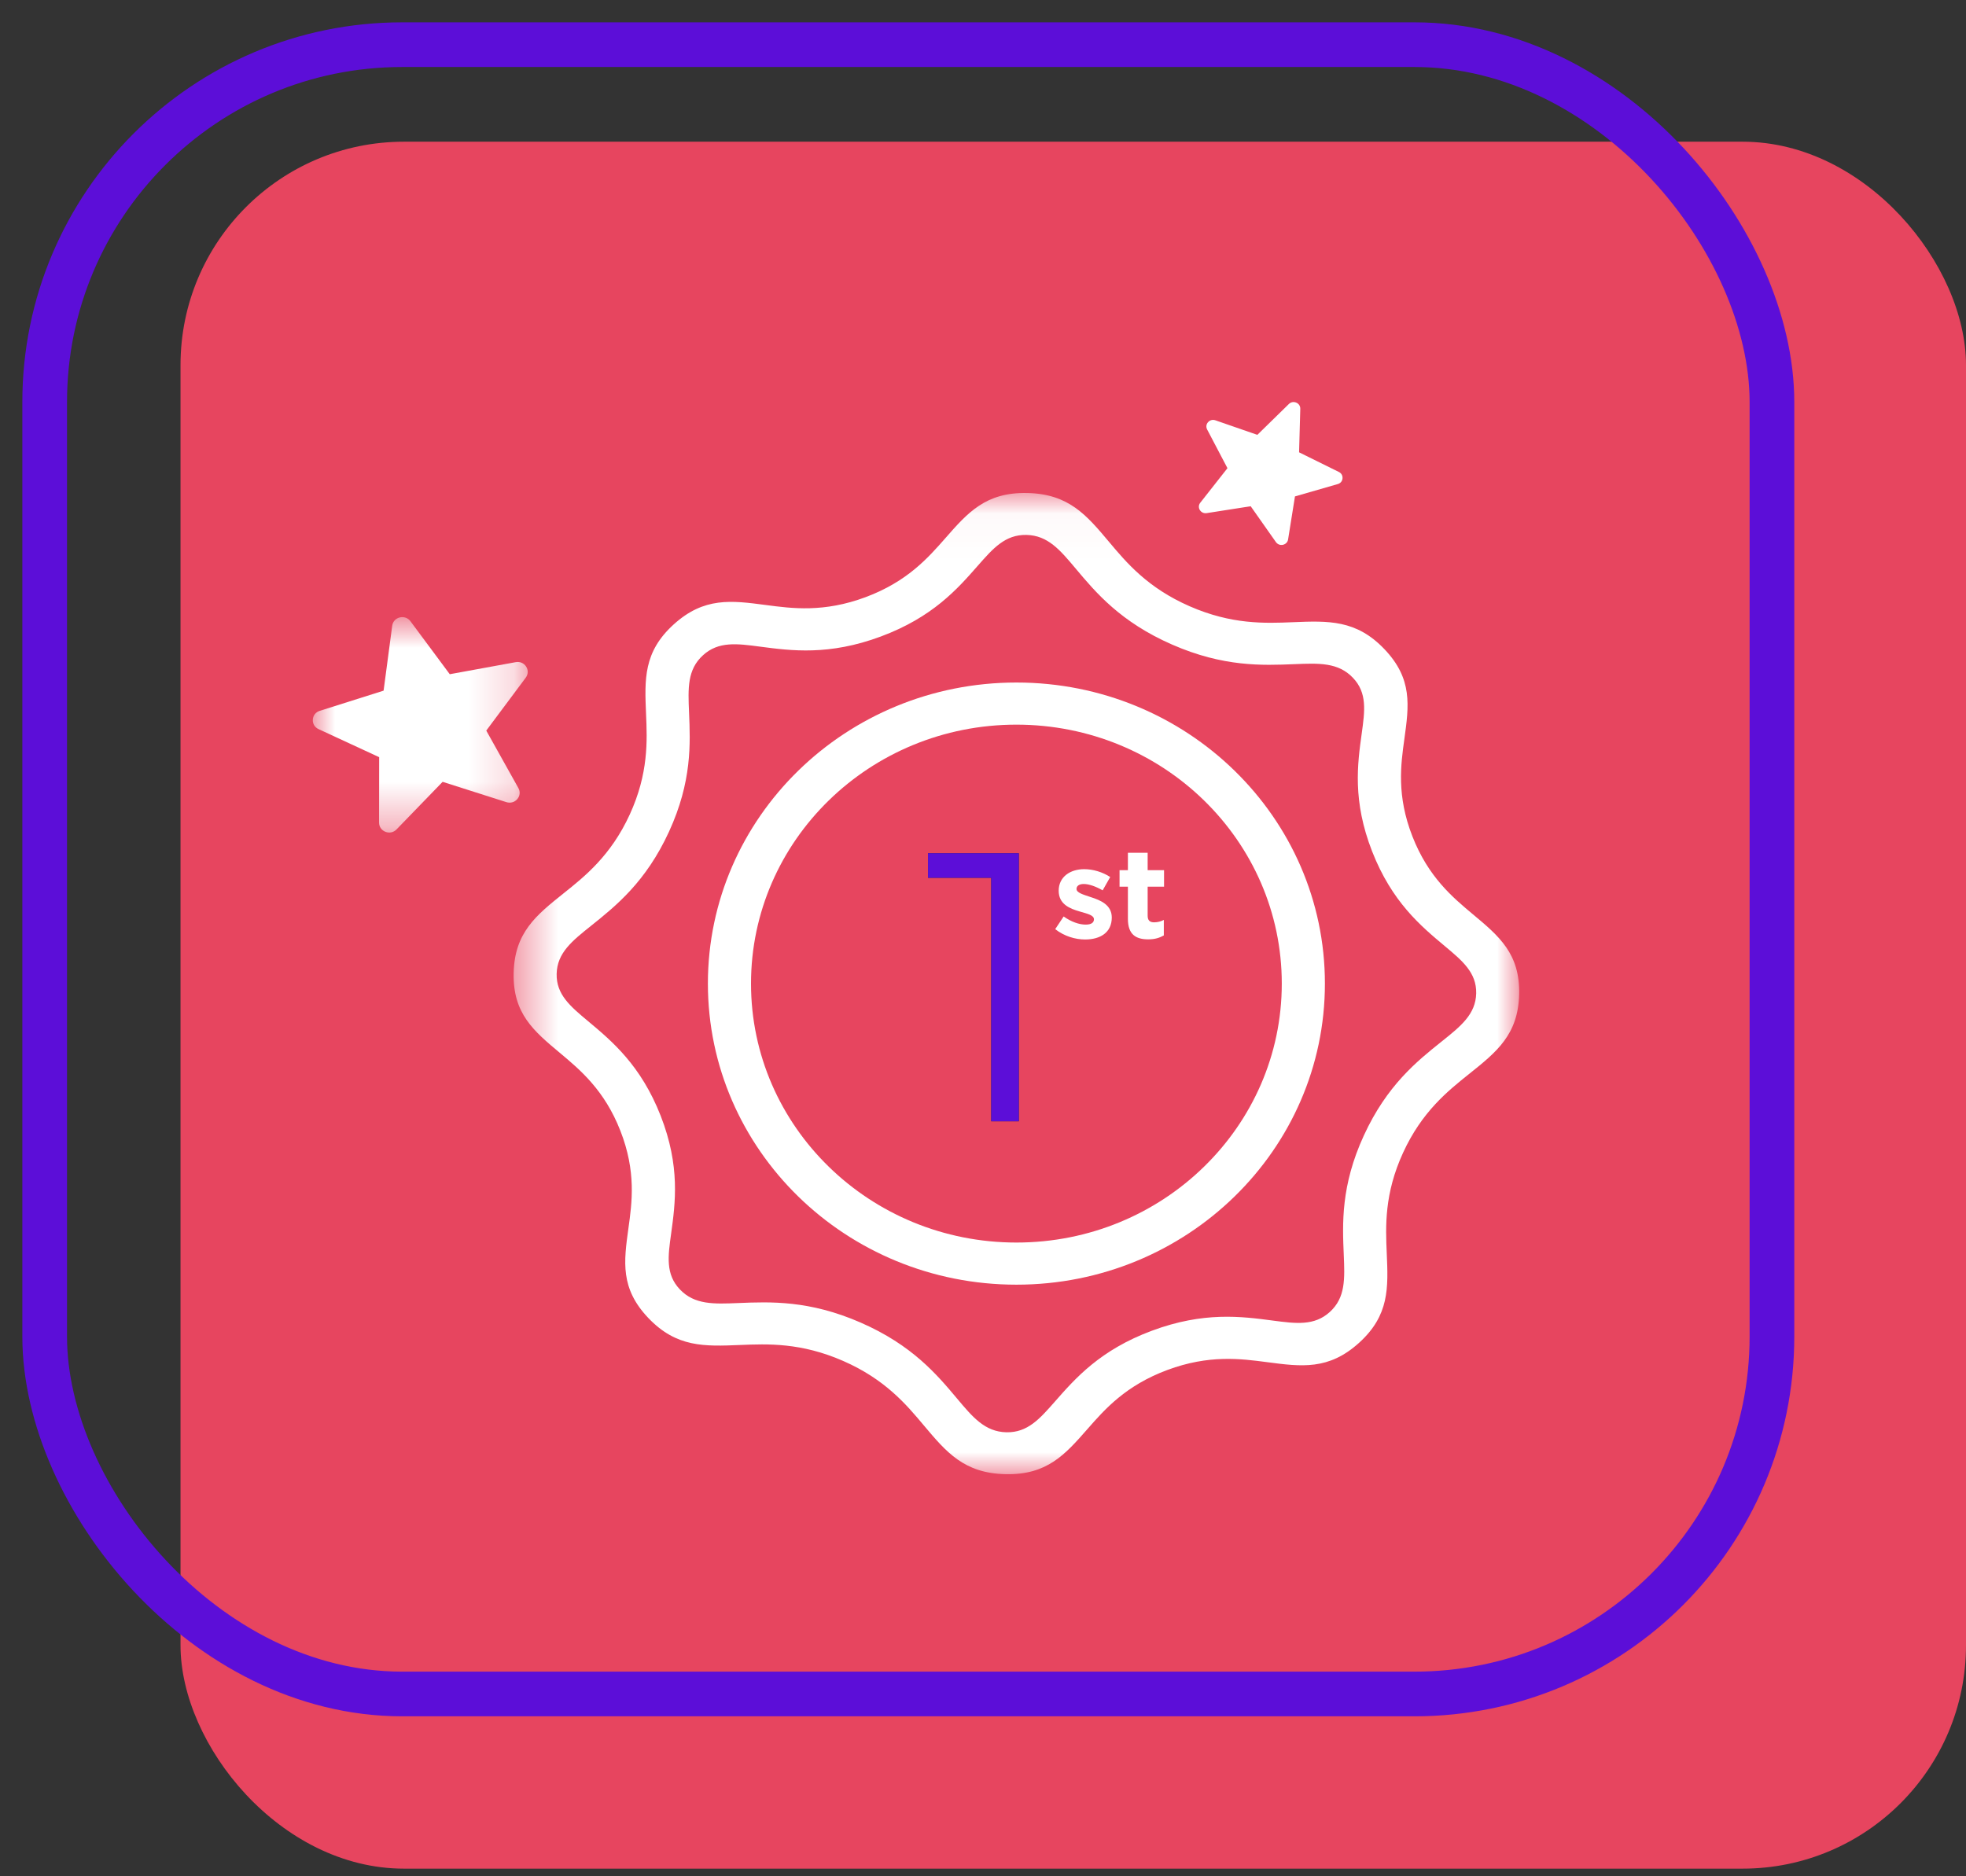
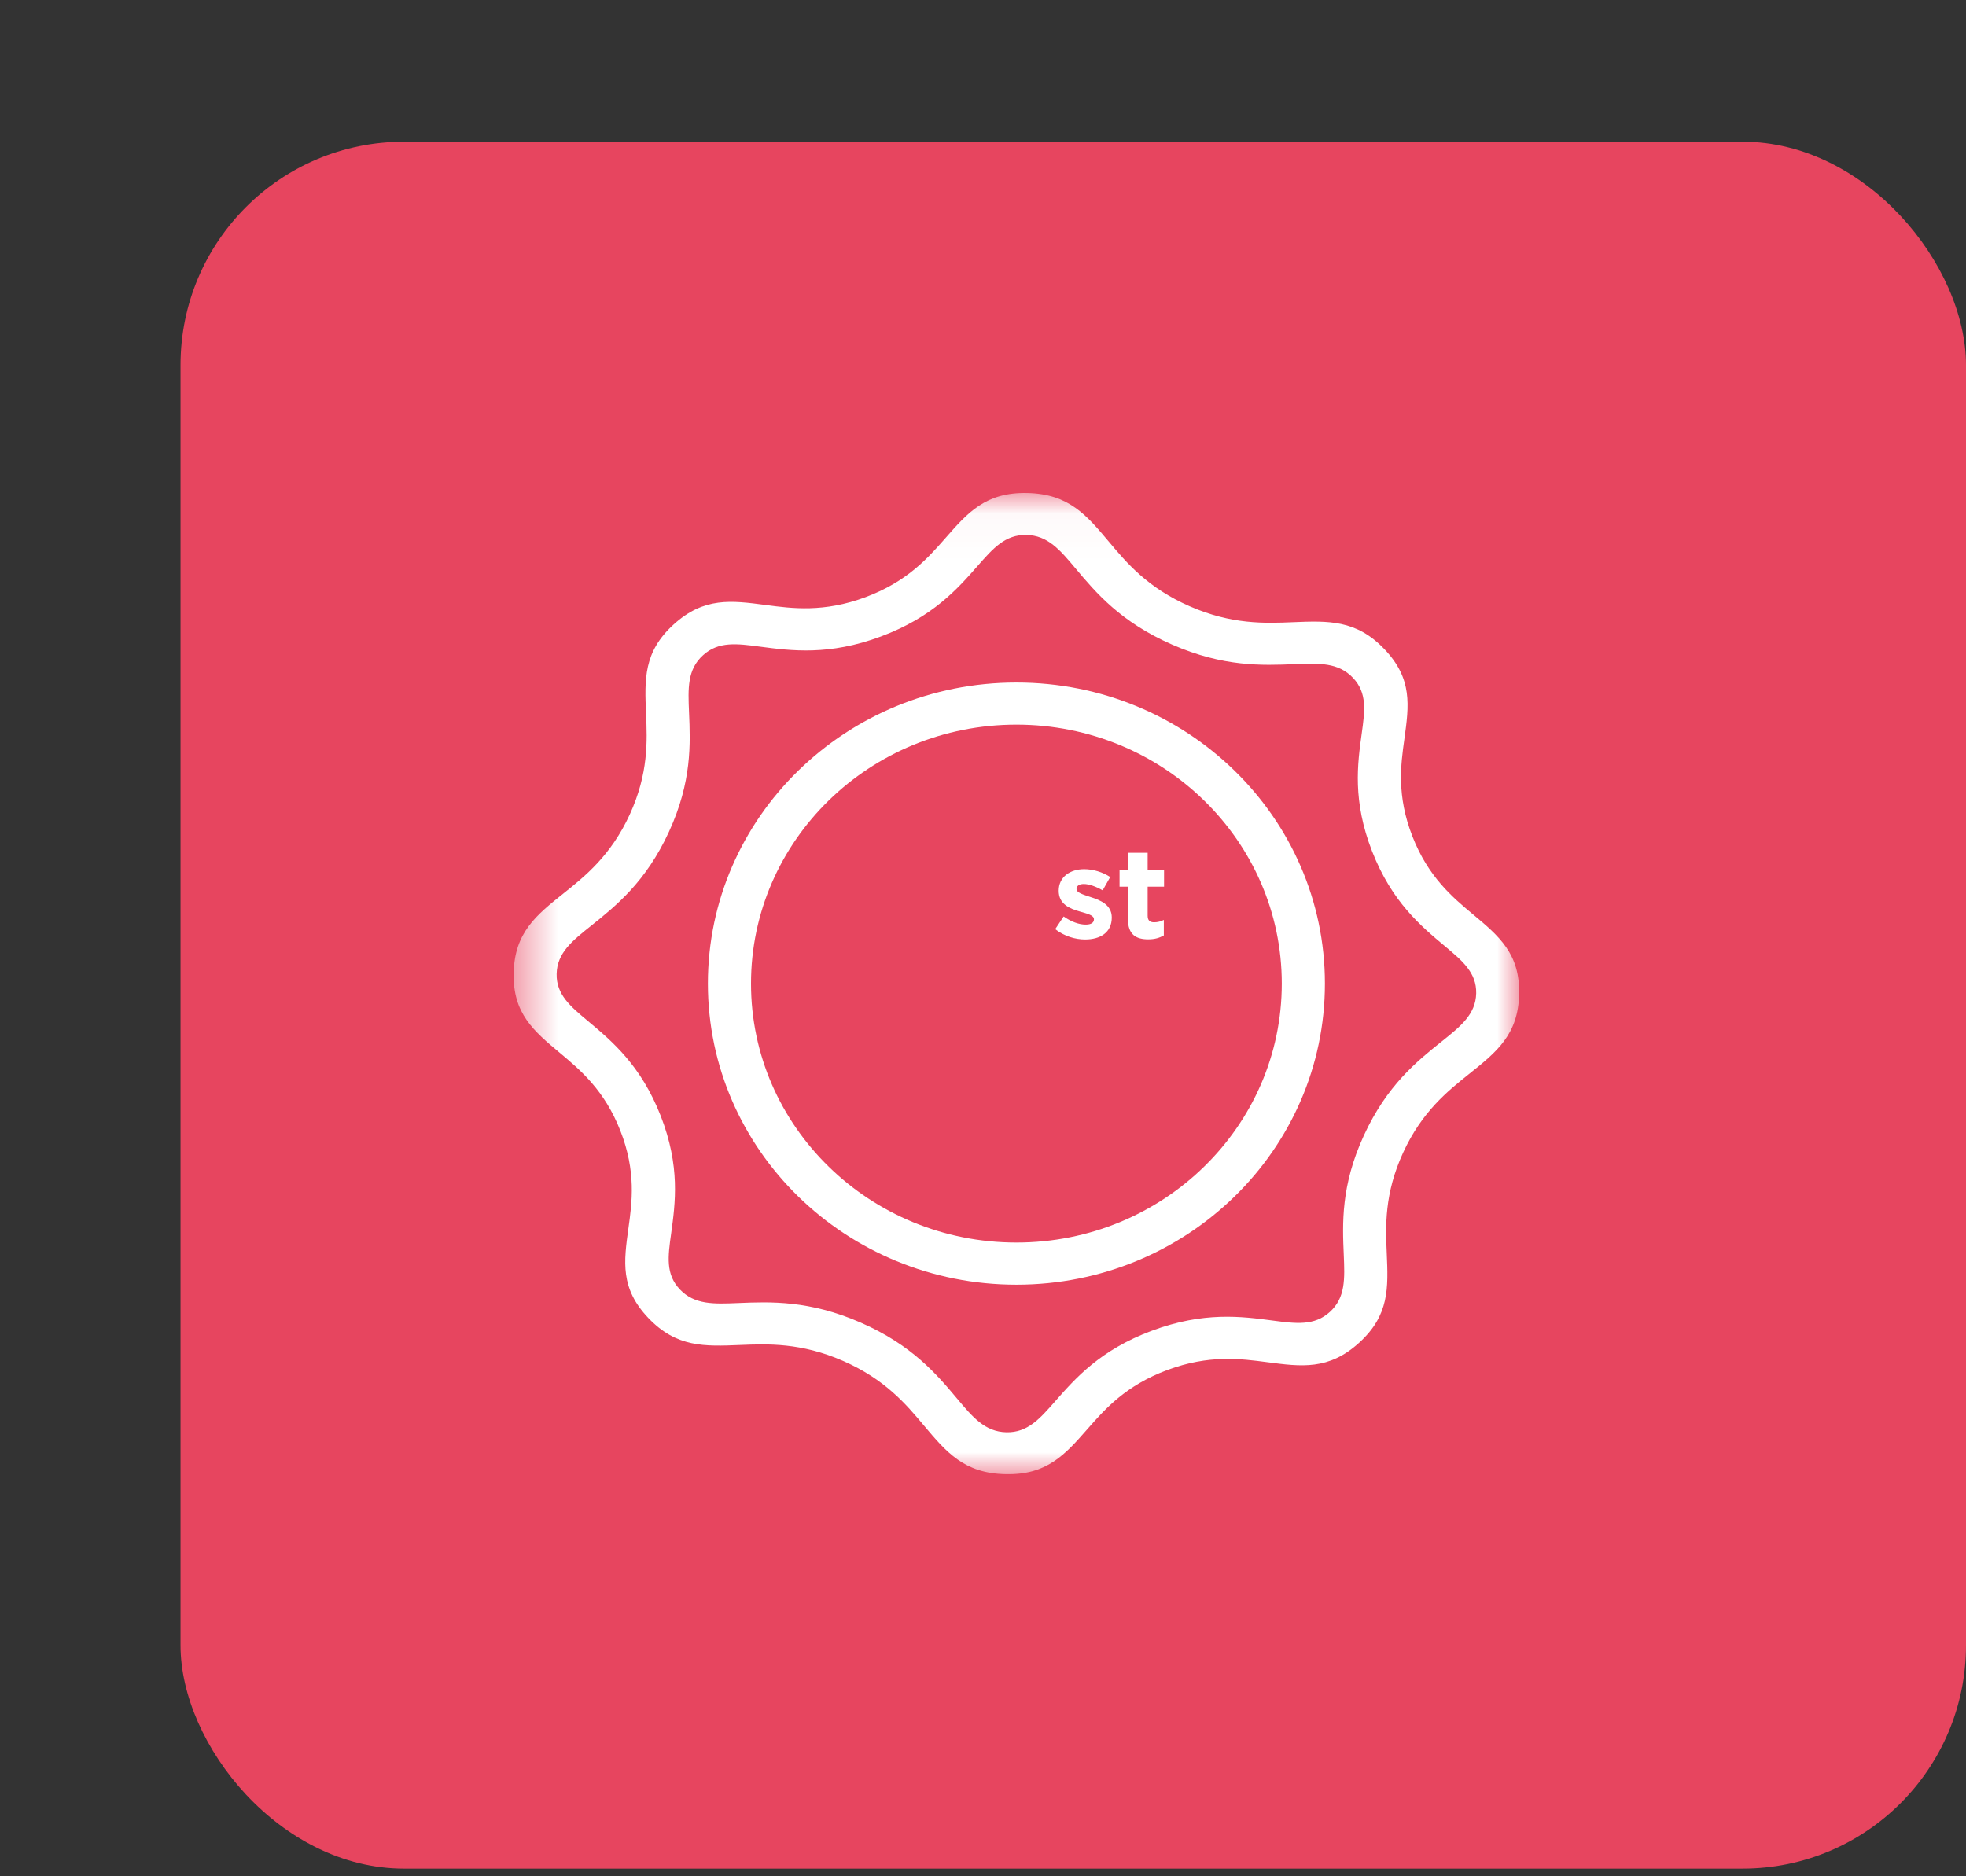
<svg xmlns="http://www.w3.org/2000/svg" width="44" height="42" viewBox="0 0 44 42" fill="none">
  <rect x="0" y="0" width="44" height="42" fill="#333333" stroke="none" />
  <rect x="4.04" y="3.172" width="39.96" height="38.657" rx="5" fill="#E7455F" />
  <mask id="mask0_0_234" style="mask-type:alpha" maskUnits="userSpaceOnUse" x="11" y="11" width="23" height="22">
    <path fill-rule="evenodd" clip-rule="evenodd" d="M11.495 11.035H34V33H11.495V11.035Z" fill="white" />
  </mask>
  <g mask="url(#mask0_0_234)">
-     <path d="M22.801 25.1V19.1H20.769V19.649H22.184V25.1H22.801Z" fill="#222222" />
-     <path d="M22.801 25.1V19.1H20.769V19.649H22.184V25.1H22.801Z" fill="#5C0ED8" />
    <path fill-rule="evenodd" clip-rule="evenodd" d="M28.968 14.867C28.252 14.896 27.382 14.932 26.233 14.429C25.079 13.924 24.527 13.267 24.074 12.727C23.724 12.31 23.451 11.984 22.971 11.974C22.497 11.965 22.227 12.273 21.885 12.662C21.427 13.185 20.872 13.817 19.713 14.248C18.555 14.679 17.711 14.567 17.012 14.475C16.492 14.406 16.08 14.352 15.734 14.667C15.38 14.988 15.398 15.409 15.421 15.946C15.451 16.645 15.488 17.494 14.973 18.616C14.456 19.742 13.782 20.28 13.229 20.723C12.802 21.064 12.468 21.331 12.458 21.8C12.448 22.262 12.763 22.526 13.162 22.859C13.698 23.307 14.345 23.848 14.787 24.979C15.228 26.109 15.114 26.933 15.02 27.616C14.949 28.123 14.894 28.525 15.216 28.863C15.545 29.209 15.976 29.191 16.527 29.168C17.243 29.139 18.113 29.103 19.263 29.606C20.416 30.11 20.968 30.768 21.421 31.308C21.771 31.725 22.044 32.051 22.525 32.061C22.998 32.07 23.268 31.762 23.61 31.373C24.069 30.85 24.623 30.218 25.782 29.787C26.94 29.356 27.784 29.468 28.483 29.56C29.003 29.629 29.415 29.683 29.762 29.368C30.115 29.047 30.097 28.626 30.074 28.088C30.044 27.39 30.007 26.541 30.523 25.419C31.04 24.293 31.713 23.755 32.267 23.312C32.694 22.971 33.027 22.704 33.038 22.235C33.047 21.773 32.732 21.509 32.333 21.176C31.797 20.728 31.15 20.187 30.708 19.056C30.267 17.926 30.381 17.102 30.476 16.419C30.546 15.912 30.602 15.51 30.279 15.172C29.95 14.826 29.519 14.844 28.968 14.867ZM26.625 13.571C27.568 13.984 28.315 13.953 28.93 13.928C29.729 13.895 30.354 13.87 30.984 14.531C31.617 15.195 31.534 15.791 31.43 16.545C31.35 17.118 31.254 17.811 31.61 18.721C31.965 19.631 32.509 20.085 32.959 20.462C33.551 20.956 34.019 21.347 33.999 22.253C33.98 23.16 33.496 23.547 32.878 24.041C32.402 24.422 31.823 24.884 31.402 25.802C30.979 26.723 31.01 27.452 31.036 28.052C31.07 28.831 31.096 29.441 30.418 30.057C29.738 30.674 29.127 30.593 28.355 30.491C27.767 30.414 27.057 30.32 26.125 30.667C25.193 31.014 24.727 31.545 24.342 31.984C23.835 32.562 23.434 33.019 22.506 32.999C21.577 32.98 21.181 32.508 20.674 31.905C20.284 31.44 19.81 30.875 18.87 30.464C17.927 30.051 17.18 30.082 16.565 30.107C15.766 30.14 15.142 30.165 14.511 29.504C13.878 28.84 13.961 28.244 14.065 27.49C14.145 26.917 14.241 26.224 13.885 25.314C13.53 24.404 12.986 23.95 12.536 23.573C11.944 23.079 11.476 22.688 11.496 21.782C11.515 20.875 11.999 20.488 12.617 19.994C13.094 19.613 13.672 19.151 14.094 18.233C14.516 17.312 14.485 16.583 14.459 15.983C14.426 15.204 14.399 14.594 15.077 13.978C15.757 13.361 16.368 13.441 17.14 13.543C17.728 13.621 18.438 13.715 19.37 13.368C20.302 13.021 20.768 12.49 21.154 12.051C21.66 11.473 22.061 11.016 22.989 11.036C23.918 11.055 24.314 11.527 24.821 12.13C25.211 12.595 25.685 13.16 26.625 13.571Z" fill="white" />
  </g>
  <path fill-rule="evenodd" clip-rule="evenodd" d="M26.947 17.918C25.873 16.869 24.388 16.221 22.748 16.221C21.108 16.221 19.623 16.869 18.548 17.918C17.473 18.967 16.808 20.417 16.808 22.017C16.808 23.618 17.473 25.067 18.548 26.116C19.623 27.166 21.108 27.814 22.748 27.814C24.388 27.814 25.873 27.166 26.947 26.116C28.022 25.067 28.687 23.618 28.687 22.017C28.687 20.417 28.022 18.967 26.947 17.918ZM22.748 15.278C24.654 15.278 26.381 16.032 27.63 17.252C28.88 18.472 29.652 20.157 29.652 22.017C29.652 23.878 28.88 25.563 27.63 26.783C26.381 28.003 24.654 28.757 22.748 28.757C20.841 28.757 19.115 28.003 17.865 26.783C16.616 25.563 15.843 23.878 15.843 22.017C15.843 20.157 16.616 18.472 17.865 17.252C19.115 16.032 20.841 15.278 22.748 15.278Z" fill="white" />
  <mask id="mask1_0_234" style="mask-type:alpha" maskUnits="userSpaceOnUse" x="7" y="13" width="5" height="6">
-     <path fill-rule="evenodd" clip-rule="evenodd" d="M7 13.814H11.811V18.636H7V13.814Z" fill="white" />
-   </mask>
+     </mask>
  <g mask="url(#mask1_0_234)">
    <path fill-rule="evenodd" clip-rule="evenodd" d="M9.185 13.905L10.066 15.092L11.543 14.822C11.635 14.805 11.725 14.843 11.775 14.921C11.826 14.999 11.822 15.094 11.767 15.169L10.883 16.354L11.602 17.641C11.647 17.721 11.638 17.816 11.578 17.887C11.517 17.958 11.424 17.984 11.334 17.956L9.906 17.501L8.874 18.567C8.809 18.634 8.714 18.654 8.627 18.62C8.539 18.586 8.484 18.507 8.484 18.415L8.486 16.949L7.129 16.321C7.044 16.281 6.994 16.199 7.001 16.107C7.007 16.015 7.066 15.94 7.156 15.912L8.585 15.46L8.778 14.006C8.79 13.915 8.855 13.844 8.946 13.821C9.038 13.799 9.13 13.831 9.185 13.905Z" fill="white" />
  </g>
  <path fill-rule="evenodd" clip-rule="evenodd" d="M25.697 21.027C25.846 21.027 25.953 20.993 26.047 20.939V20.592C25.982 20.626 25.91 20.646 25.828 20.646C25.729 20.646 25.685 20.598 25.685 20.498V19.848H26.052V19.478H25.685V19.089H25.243V19.478H25.056V19.848H25.243V20.569C25.243 20.922 25.426 21.027 25.697 21.027ZM24.285 21.03C24.623 21.03 24.882 20.876 24.882 20.538C24.882 20.254 24.629 20.151 24.41 20.081C24.241 20.024 24.093 19.984 24.093 19.899C24.093 19.833 24.148 19.788 24.256 19.788C24.37 19.788 24.524 19.842 24.678 19.93L24.847 19.632C24.678 19.521 24.463 19.456 24.265 19.456C23.951 19.456 23.694 19.629 23.694 19.939C23.694 20.24 23.942 20.339 24.16 20.402C24.332 20.453 24.483 20.484 24.483 20.578C24.483 20.652 24.425 20.697 24.297 20.697C24.151 20.697 23.974 20.635 23.805 20.515L23.616 20.799C23.822 20.959 24.067 21.03 24.285 21.03Z" fill="white" />
-   <path fill-rule="evenodd" clip-rule="evenodd" d="M29.101 9.151L29.074 10.125L29.965 10.565C30.021 10.592 30.052 10.648 30.046 10.709C30.041 10.77 30 10.819 29.939 10.836L28.982 11.112L28.828 12.075C28.819 12.135 28.774 12.181 28.713 12.195C28.652 12.209 28.592 12.185 28.556 12.135L27.991 11.332L27.006 11.486C26.944 11.496 26.886 11.469 26.853 11.417C26.821 11.364 26.825 11.301 26.863 11.253L27.471 10.48L27.016 9.613C26.988 9.559 26.995 9.496 27.037 9.45C27.078 9.404 27.141 9.388 27.2 9.408L28.14 9.734L28.845 9.044C28.889 9 28.952 8.988 29.01 9.012C29.068 9.036 29.103 9.09 29.101 9.151Z" fill="white" />
-   <rect x="1" y="1" width="38.657" height="36.919" rx="8" stroke="#5C0ED8" />
</svg>